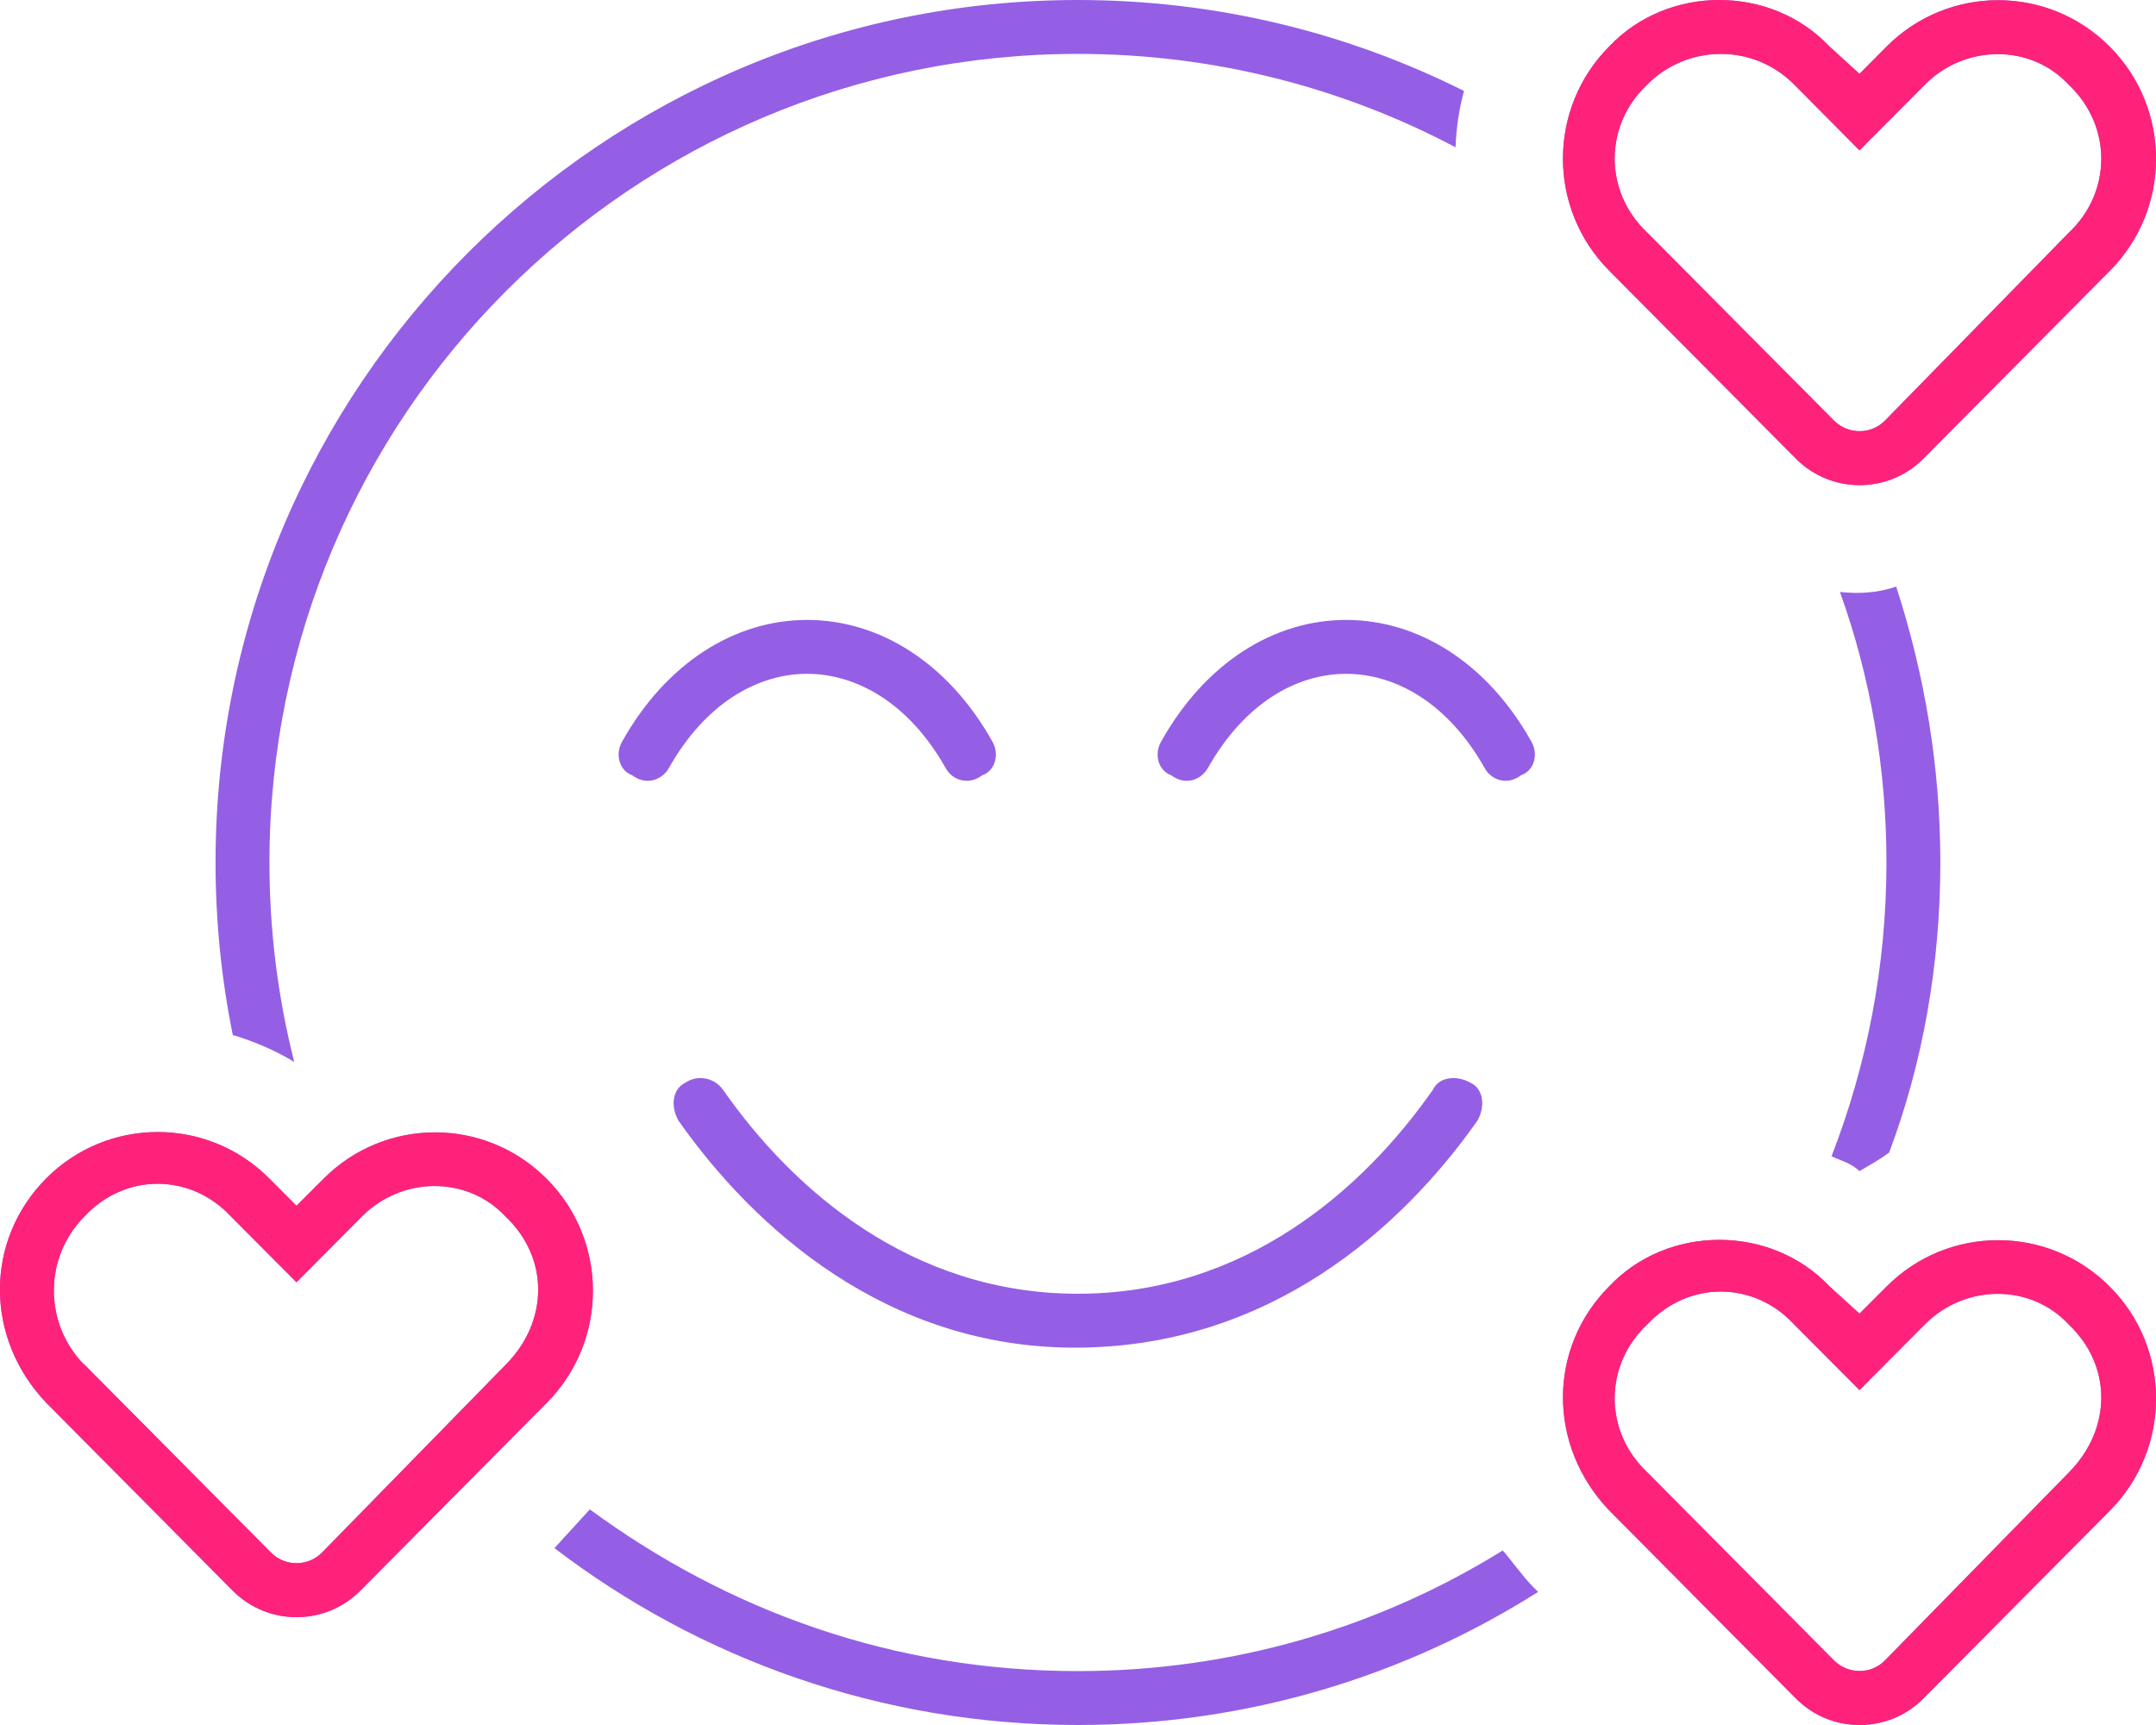
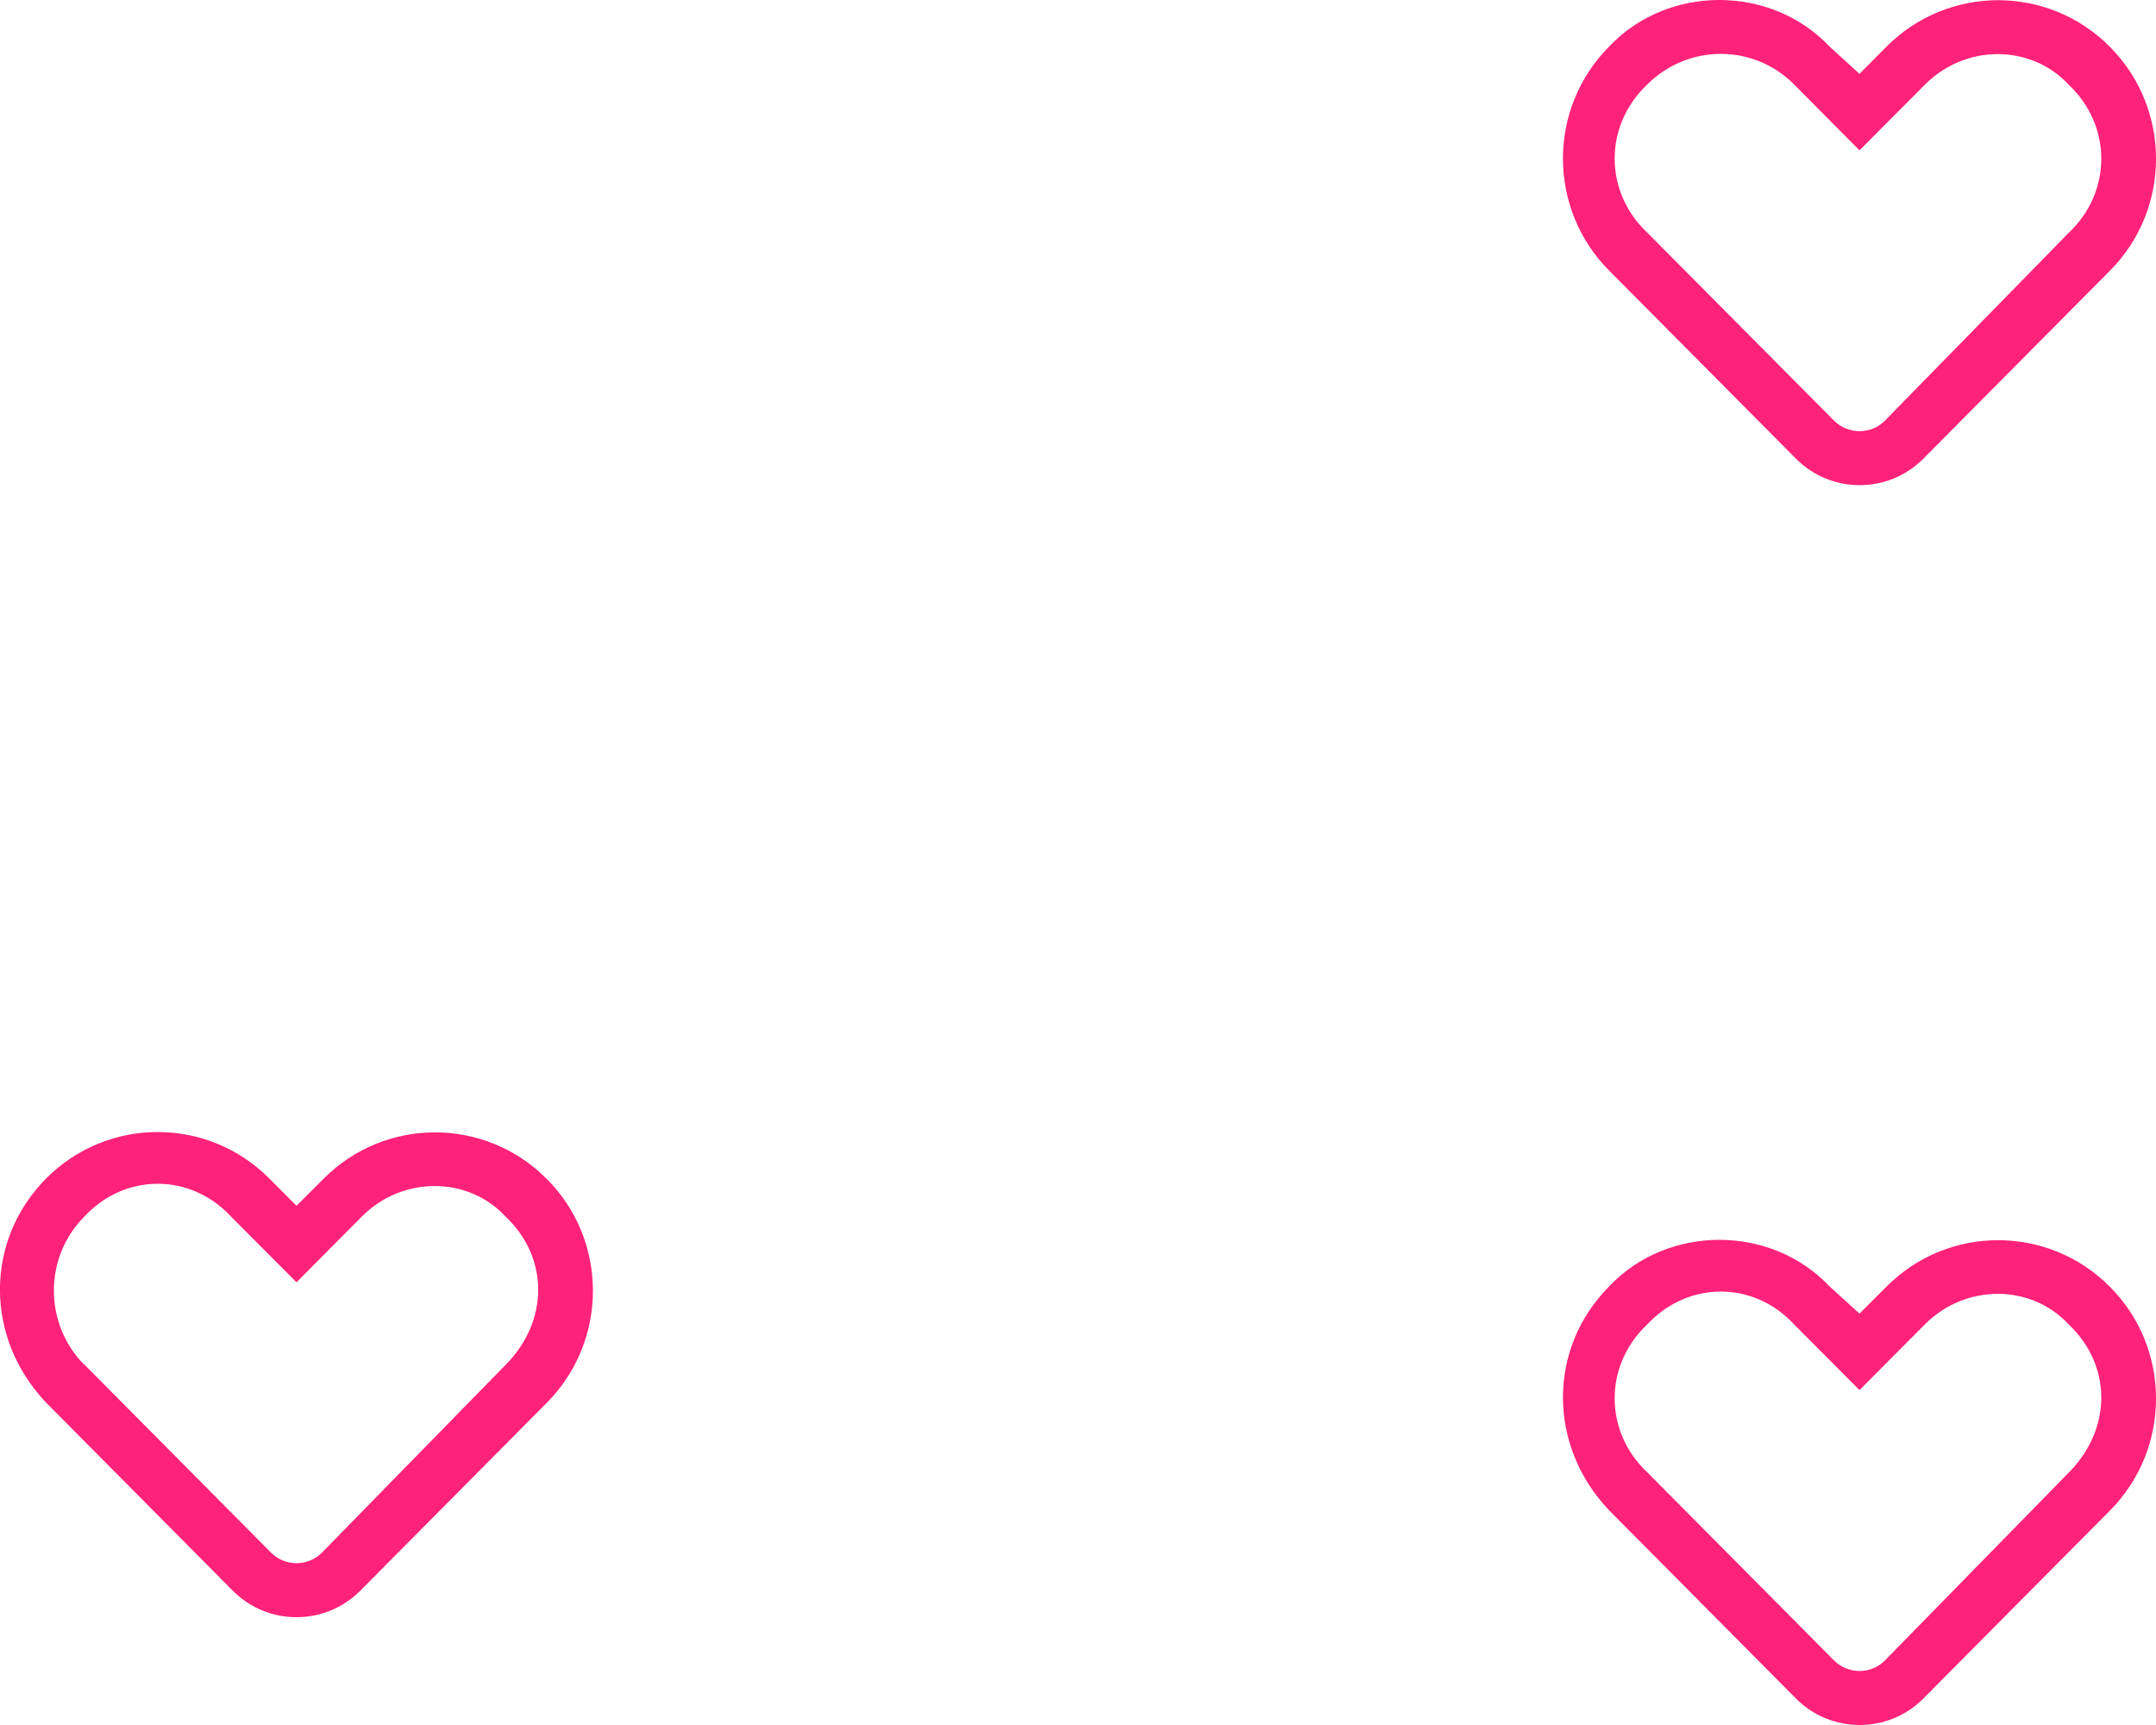
<svg xmlns="http://www.w3.org/2000/svg" width="80" height="64" viewBox="0 0 80 64" fill="none">
-   <path d="M68.998 2.74L69.998 1.733C72.285 -0.568 75.998 -0.568 78.285 1.733C80.573 4.03 80.573 7.751 78.285 10.049L71.36 17.025C70.06 18.325 67.948 18.325 66.648 17.025L59.71 10.041C57.423 7.744 57.423 4.023 59.71 1.725C61.885 -0.575 65.71 -0.575 67.885 1.725L68.998 2.74ZM61.123 8.631L68.06 15.613C68.585 16.125 69.423 16.125 69.935 15.613L76.76 8.639C78.373 7.121 78.373 4.66 76.76 3.143C75.36 1.629 72.923 1.629 71.423 3.143L68.998 5.578L66.573 3.135C65.073 1.621 62.635 1.621 61.123 3.135C59.51 4.653 59.51 7.114 61.123 8.631ZM54.01 5.465C49.823 3.253 45.06 2 39.998 2C23.435 2 9.998 15.438 9.998 32C9.998 34.55 10.318 37.038 10.918 39.4C10.195 38.962 9.429 38.638 8.638 38.4C8.218 36.337 7.998 34.188 7.998 32C7.998 14.325 22.323 0 39.998 0C45.148 0 50.01 1.216 54.323 3.375C54.135 4.061 54.035 4.761 54.01 5.465ZM68.273 21.963C68.973 22.038 69.673 22 70.36 21.763C71.423 25.05 71.998 28.463 71.998 32C71.998 35.812 71.335 39.475 70.098 42.763C69.723 43.038 69.36 43.237 68.998 43.45C68.66 43.138 68.31 43.062 67.96 42.9C69.273 39.513 69.998 35.85 69.998 32C69.998 28.475 69.398 25.1 68.273 21.963ZM56.873 58.862L57.073 59.062C52.135 62.188 46.273 64 39.998 64C32.698 64 25.96 61.55 20.573 57.438L21.886 56C27.01 59.763 33.135 62 39.998 62C45.785 62 51.185 60.362 55.76 57.525C56.085 57.888 56.46 58.438 56.873 58.862ZM25.423 40.175C25.873 39.862 26.498 39.975 26.823 40.425C29.423 44.15 33.823 48 39.998 48C46.173 48 50.573 44.15 53.173 40.425C53.385 39.975 54.01 39.862 54.573 40.175C55.023 40.388 55.135 41.013 54.823 41.575C52.01 45.575 47.085 50 39.885 50C32.91 50 27.985 45.575 25.173 41.575C24.86 41.013 24.973 40.388 25.423 40.175ZM23.46 28.763C22.985 28.6 22.81 27.988 23.085 27.513C24.723 24.588 27.273 23 29.948 23C32.623 23 35.185 24.588 36.823 27.513C37.098 27.988 36.923 28.6 36.448 28.763C35.96 29.137 35.348 28.975 35.085 28.488C33.723 26.075 31.773 25 29.948 25C28.123 25 26.185 26.075 24.823 28.488C24.548 28.975 23.948 29.137 23.46 28.763ZM49.948 25C48.123 25 46.185 26.075 44.823 28.488C44.548 28.975 43.948 29.137 43.46 28.763C42.985 28.6 42.81 27.988 43.085 27.513C44.723 24.588 47.273 23 49.948 23C52.623 23 55.185 24.588 56.823 27.513C57.098 27.988 56.923 28.6 56.435 28.763C55.96 29.137 55.348 28.975 55.085 28.488C53.723 26.075 51.773 25 49.948 25ZM59.71 47.725C61.885 45.425 65.71 45.425 67.885 47.725L68.998 48.737L69.998 47.737C72.285 45.438 75.998 45.438 78.285 47.737C80.573 50.025 80.573 53.75 78.285 56.05L71.36 63.025C70.06 64.325 67.948 64.325 66.648 63.025L59.71 56.038C57.423 53.638 57.423 50.025 59.71 47.725ZM66.573 49.138C65.073 47.513 62.635 47.513 61.123 49.138C59.51 50.65 59.51 53.112 61.123 54.625L68.06 61.612C68.585 62.125 69.423 62.125 69.935 61.612L76.76 54.638C78.373 53.013 78.373 50.663 76.76 49.138C75.36 47.625 72.923 47.625 71.423 49.138L68.998 51.575L66.573 49.138ZM11.002 44.737L12.003 43.737C14.286 41.438 17.998 41.438 20.285 43.737C22.573 46.025 22.573 49.75 20.285 52.05L13.361 59.025C12.057 60.325 9.947 60.325 8.645 59.025L1.71 52.038C-0.573 49.638 -0.573 46.025 1.71 43.725C3.997 41.425 7.707 41.425 9.993 43.725L11.002 44.737ZM3.129 50.625L10.064 57.612C10.583 58.125 11.421 58.125 11.939 57.612L18.761 50.638C20.373 49.013 20.373 46.663 18.761 45.138C17.36 43.625 14.923 43.625 13.423 45.138L11.002 47.575L8.574 45.138C7.07 43.513 4.633 43.513 3.129 45.138C1.622 46.65 1.622 49.112 3.129 50.638V50.625Z" fill="#945FE4" />
  <path d="M68.998 2.74L69.998 1.733C72.285 -0.568 75.998 -0.568 78.285 1.733C80.573 4.03 80.573 7.751 78.285 10.049L71.36 17.025C70.06 18.325 67.948 18.325 66.648 17.025L59.71 10.041C57.423 7.744 57.423 4.023 59.71 1.725C61.885 -0.575 65.71 -0.575 67.885 1.725L68.998 2.74ZM61.123 8.631L68.06 15.613C68.585 16.125 69.423 16.125 69.935 15.613L76.76 8.639C78.373 7.121 78.373 4.66 76.76 3.143C75.36 1.629 72.923 1.629 71.423 3.143L68.998 5.578L66.573 3.135C65.073 1.621 62.635 1.621 61.123 3.135C59.51 4.653 59.51 7.114 61.123 8.631ZM59.71 47.725C61.885 45.425 65.71 45.425 67.885 47.725L68.998 48.737L69.998 47.737C72.285 45.438 75.998 45.438 78.285 47.737C80.573 50.025 80.573 53.75 78.285 56.05L71.36 63.025C70.06 64.325 67.948 64.325 66.648 63.025L59.71 56.038C57.423 53.638 57.423 50.025 59.71 47.725ZM66.573 49.138C65.073 47.513 62.635 47.513 61.123 49.138C59.51 50.65 59.51 53.112 61.123 54.625L68.06 61.612C68.585 62.125 69.423 62.125 69.935 61.612L76.76 54.638C78.373 53.013 78.373 50.663 76.76 49.138C75.36 47.625 72.923 47.625 71.423 49.138L68.998 51.575L66.573 49.138ZM11.002 44.737L12.003 43.737C14.286 41.438 17.998 41.438 20.285 43.737C22.573 46.025 22.573 49.75 20.285 52.05L13.361 59.025C12.057 60.325 9.947 60.325 8.645 59.025L1.71 52.038C-0.573 49.638 -0.573 46.025 1.71 43.725C3.997 41.425 7.707 41.425 9.993 43.725L11.002 44.737ZM3.129 50.625L10.064 57.612C10.583 58.125 11.421 58.125 11.939 57.612L18.761 50.638C20.373 49.013 20.373 46.663 18.761 45.138C17.36 43.625 14.923 43.625 13.423 45.138L11.002 47.575L8.574 45.138C7.07 43.513 4.633 43.513 3.129 45.138C1.622 46.65 1.622 49.112 3.129 50.638V50.625Z" fill="#FF227A" />
</svg>